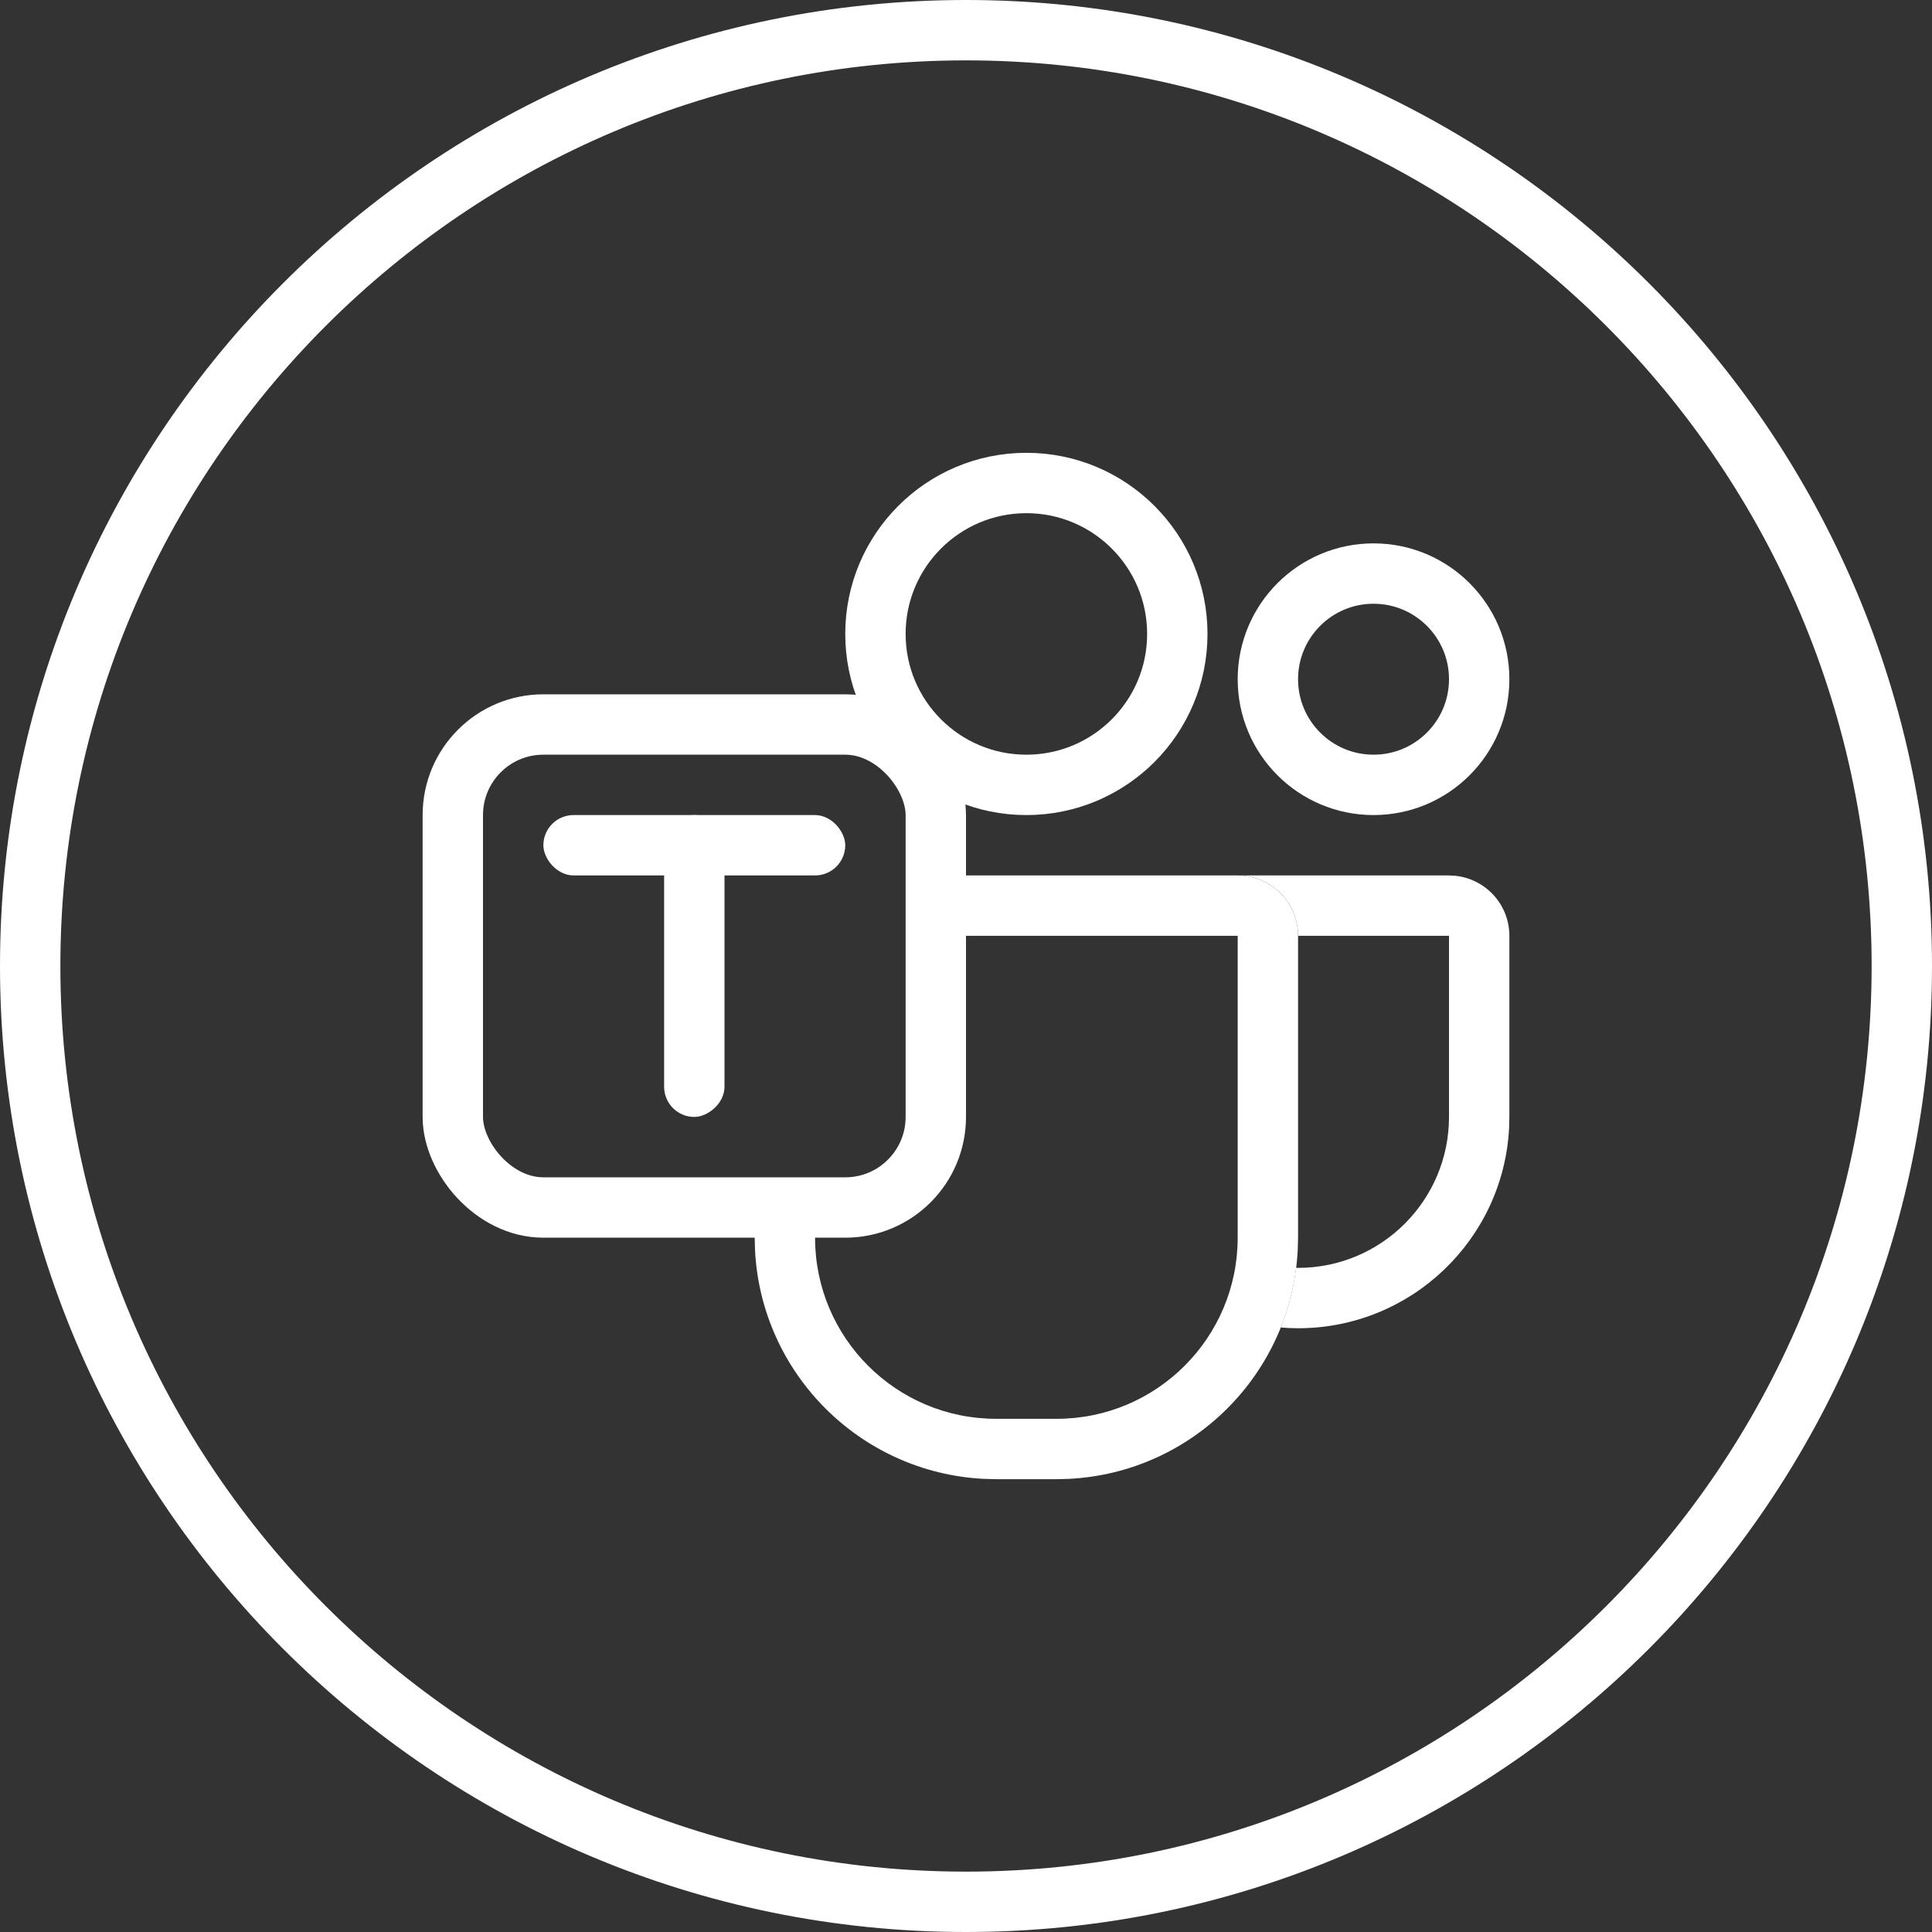
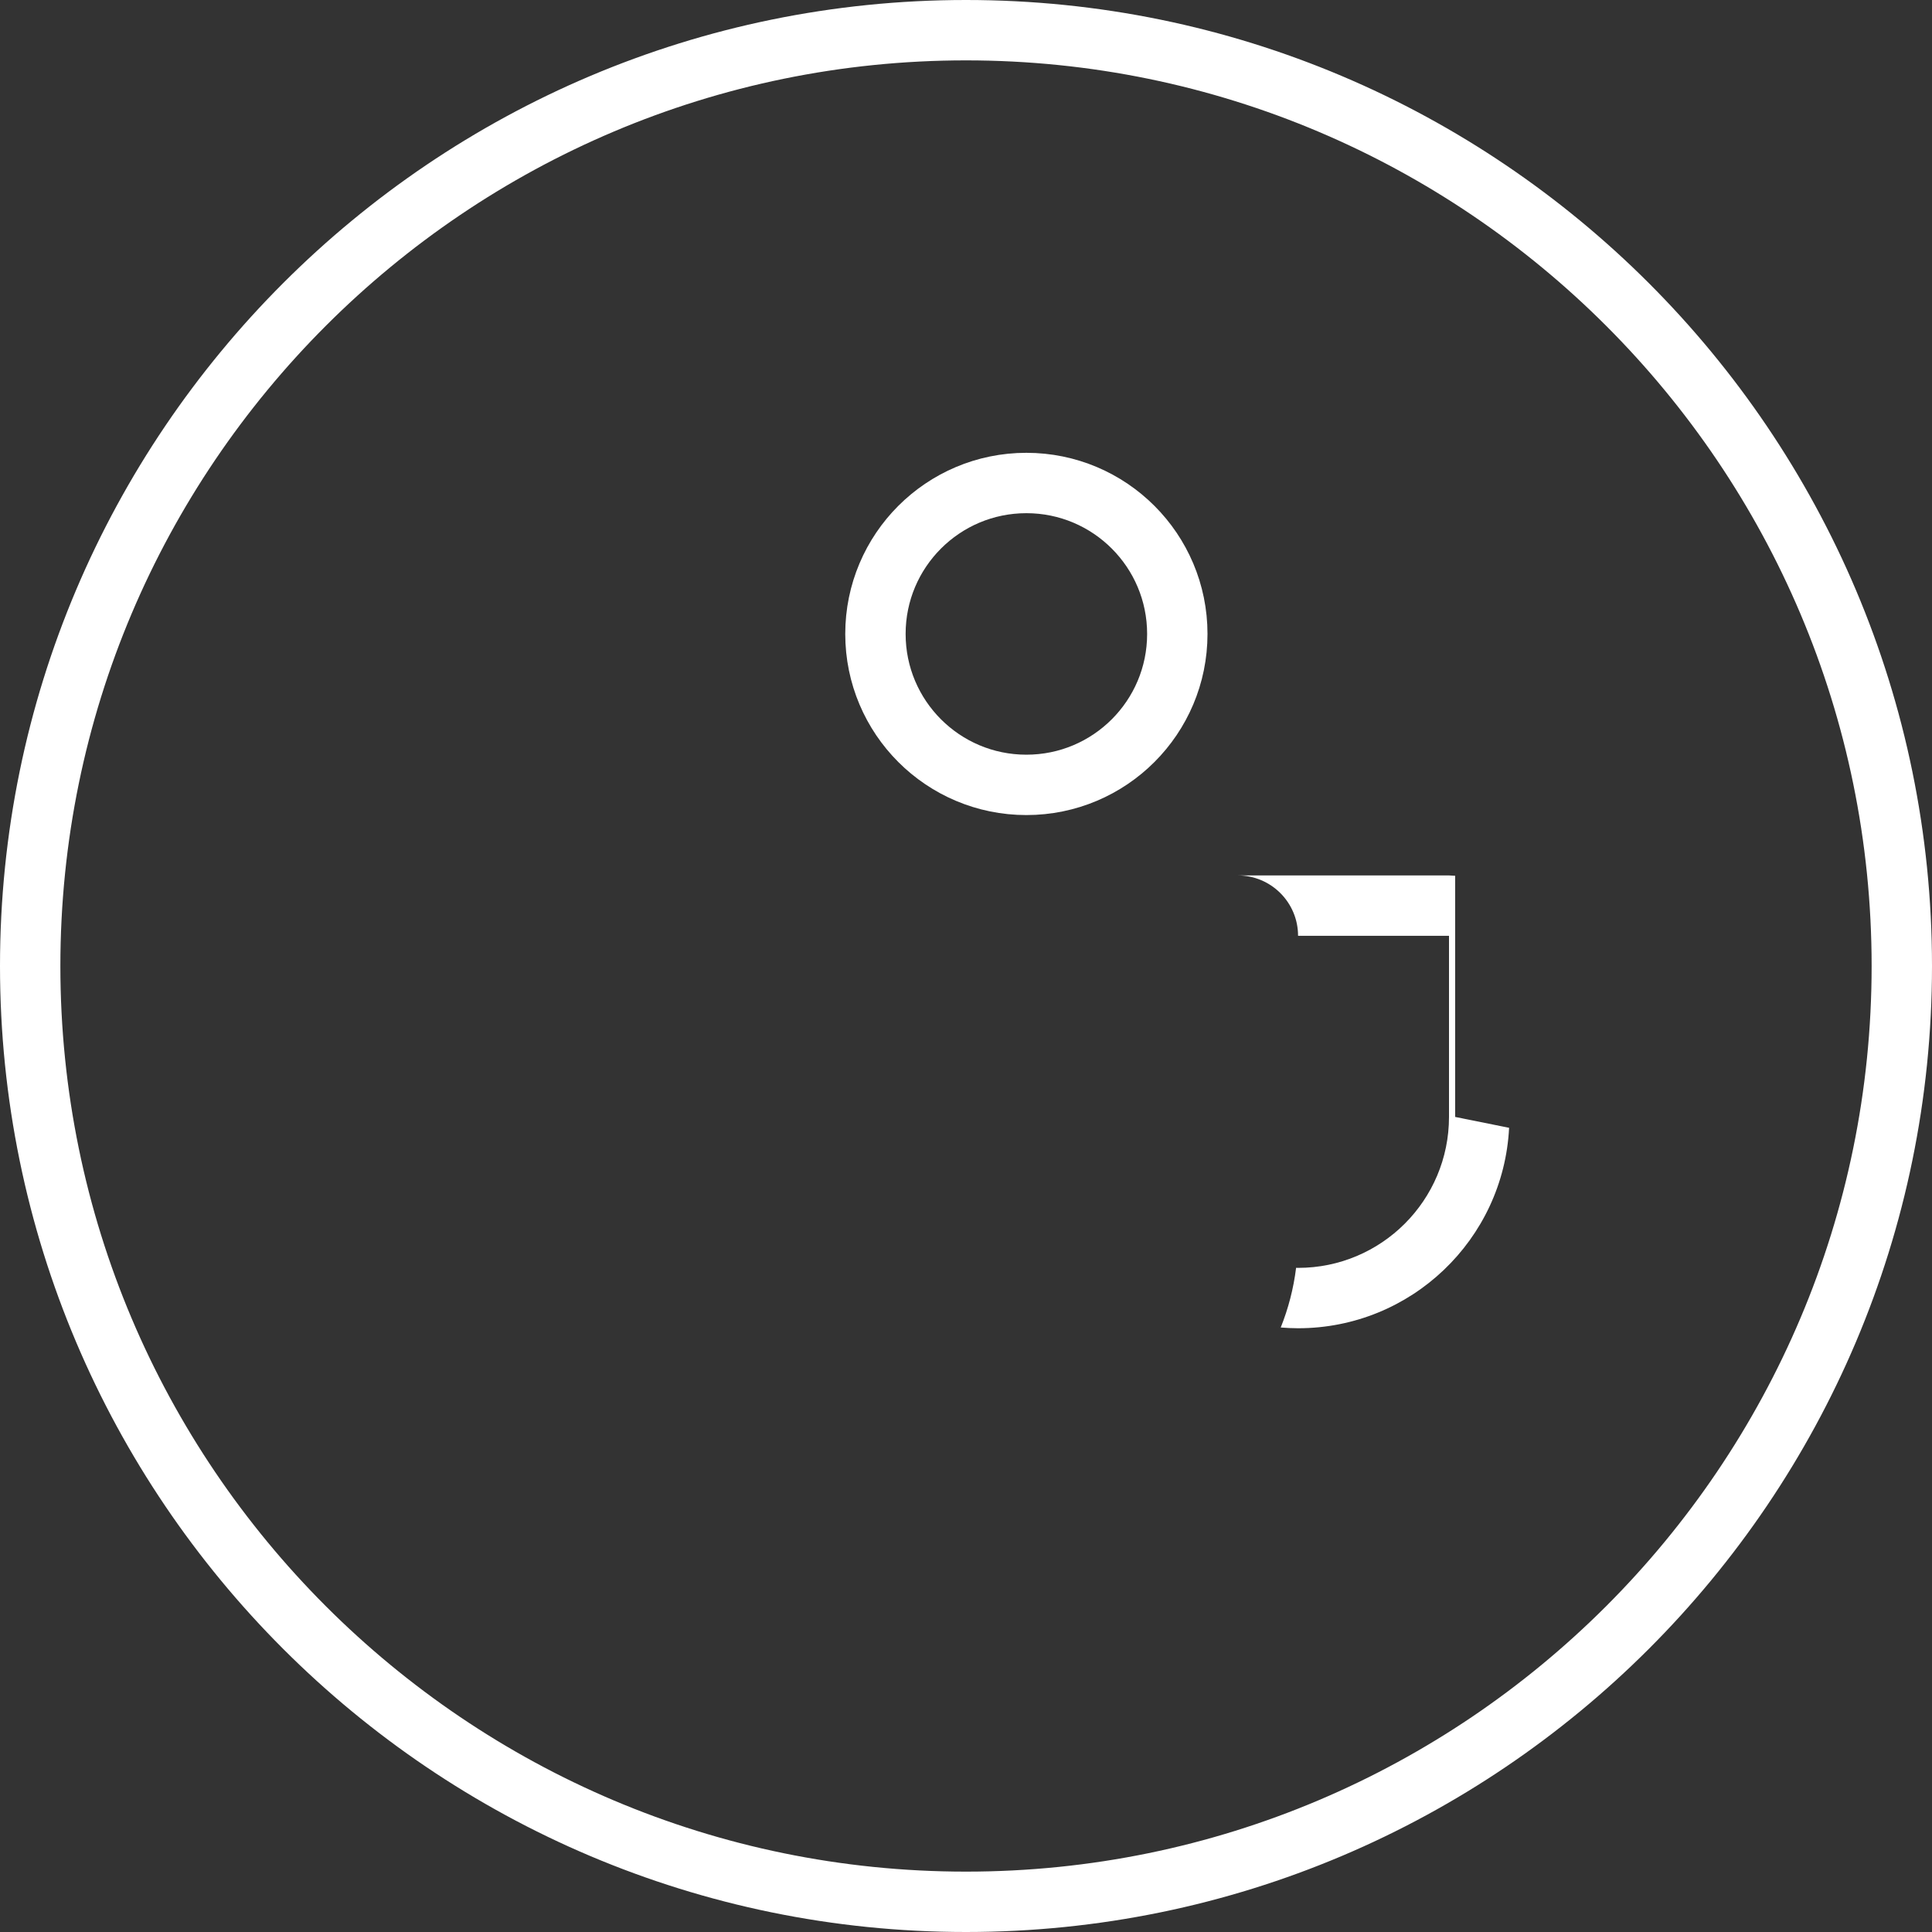
<svg xmlns="http://www.w3.org/2000/svg" width="64" height="64" viewBox="0 0 64 64" fill="none">
  <rect x="0" y="0" width="64" height="64" fill="#333333" stroke="none" />
  <g clip-path="url(#clip0_651_57)">
    <path d="M32 1C49.103 1 63 14.897 63 32C63 49.103 49.103 63 32 63C14.897 63 1 49.103 1 32C1 14.897 14.897 1 32 1Z" stroke="white" stroke-width="2" />
-     <rect x="15" y="24" width="16" height="16" rx="3" stroke="white" stroke-width="2" />
-     <rect x="18" y="27" width="10" height="2" rx="1" fill="white" />
-     <rect x="24" y="27" width="10" height="2" rx="1" transform="rotate(90 24 27)" fill="white" />
    <circle cx="34" cy="21" r="5" stroke="white" stroke-width="2" />
-     <circle cx="45.5" cy="22.5" r="3.5" stroke="white" stroke-width="2" />
-     <path d="M41.204 29.011C42.213 29.113 43 29.964 43 31V41L42.989 41.412C42.782 45.502 39.502 48.782 35.412 48.989L35 49H33L32.588 48.989C28.498 48.782 25.218 45.502 25.011 41.412L25 41V40H27V41C27 44.314 29.686 47 33 47H35C38.314 47 41 44.314 41 41V31H32V29H41L41.204 29.011Z" fill="white" />
-     <path d="M48.204 29.011C49.213 29.113 50 29.964 50 31V37L49.991 37.36C49.804 41.059 46.745 44 43 44C42.807 44 42.615 43.99 42.426 43.975C42.676 43.35 42.85 42.688 42.935 41.998C42.957 41.998 42.978 42 43 42C45.761 42 48 39.761 48 37V31H43C43 29.895 42.105 29 41 29H48L48.204 29.011Z" fill="white" />
+     <path d="M48.204 29.011V37L49.991 37.36C49.804 41.059 46.745 44 43 44C42.807 44 42.615 43.99 42.426 43.975C42.676 43.35 42.85 42.688 42.935 41.998C42.957 41.998 42.978 42 43 42C45.761 42 48 39.761 48 37V31H43C43 29.895 42.105 29 41 29H48L48.204 29.011Z" fill="white" />
  </g>
  <defs>
    <clipPath id="clip0_651_57">
      <rect width="64" height="64" fill="white" />
    </clipPath>
  </defs>
</svg>